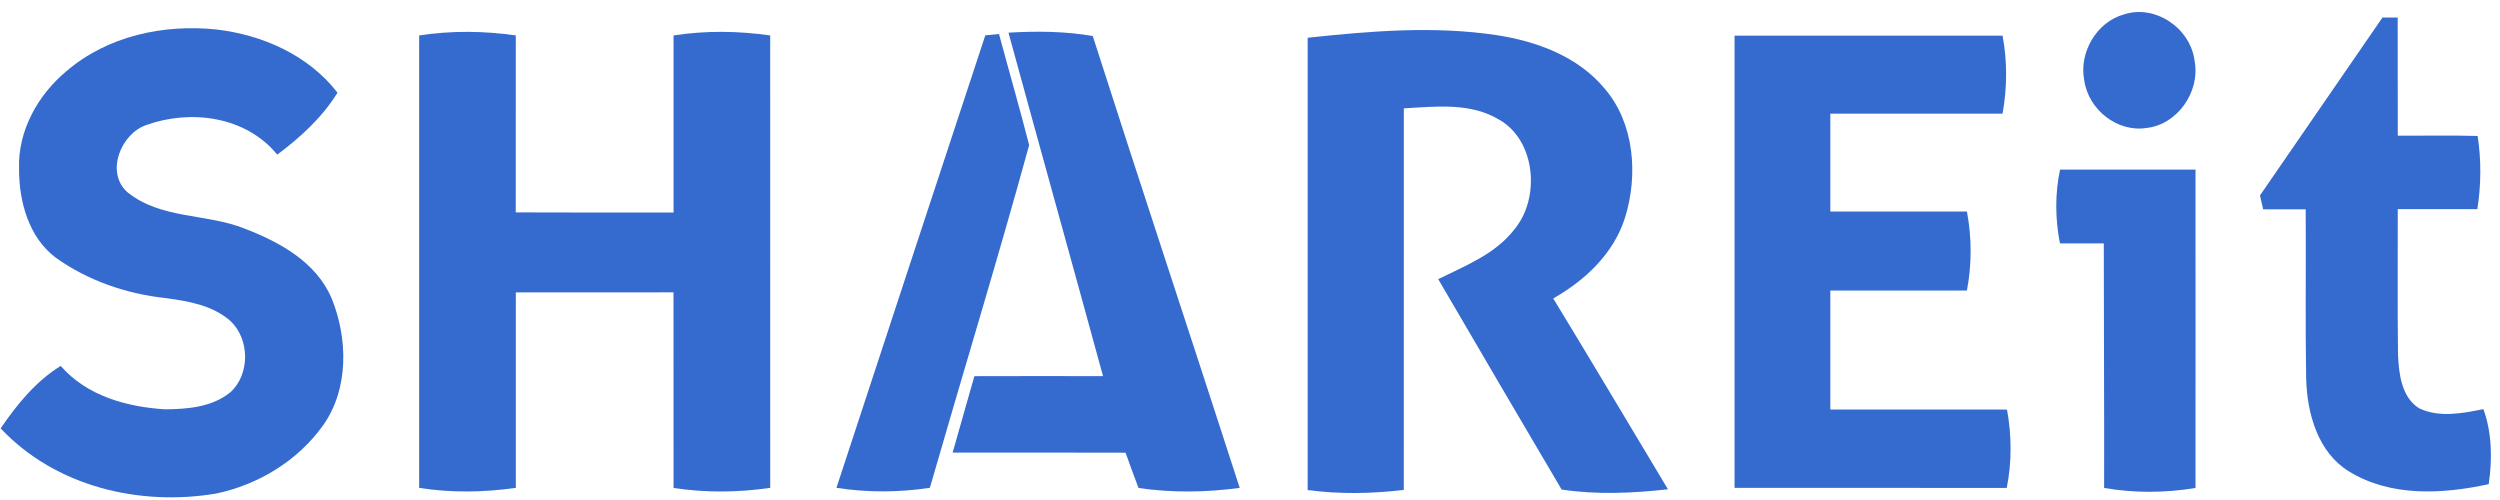
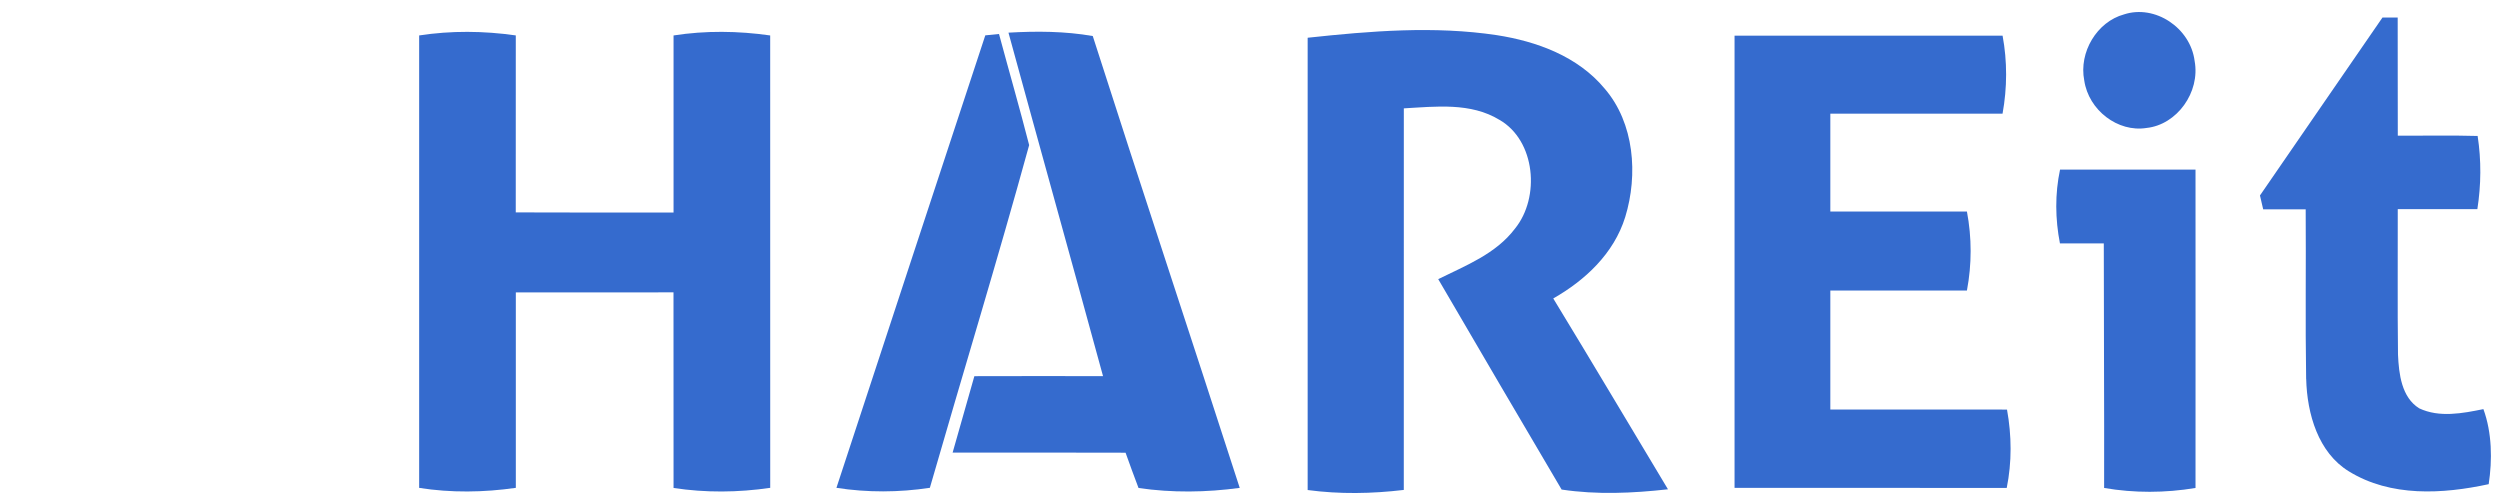
<svg xmlns="http://www.w3.org/2000/svg" width="145" height="29" viewBox="0 0 145 29" fill="none">
  <g clip-path="url(#clip0_2846_1361)">
    <path d="M124.496 7.422C126.262 7.237 127.625 5.349 127.288 3.535C127.043 1.604 124.982 0.248 123.193 0.835C121.629 1.262 120.562 3.021 120.887 4.67C121.14 6.39 122.834 7.688 124.496 7.422Z" fill="#356BCE" />
-     <path d="M13.342 22.766C12.278 23.624 10.857 23.729 9.56 23.74C7.375 23.6 5.038 22.976 3.522 21.222C2.082 22.108 0.995 23.447 0.036 24.845C3.236 28.244 8.116 29.37 12.535 28.626C14.952 28.121 17.255 26.747 18.736 24.675C20.238 22.561 20.186 19.636 19.232 17.296C18.316 15.159 16.17 14.02 14.161 13.248C11.953 12.373 9.316 12.717 7.379 11.139C6.093 9.978 7.035 7.738 8.487 7.252C11.039 6.332 14.256 6.73 16.079 8.97C17.417 7.97 18.674 6.829 19.575 5.377C17.879 3.18 15.196 2.019 12.551 1.71C9.506 1.391 6.24 2.073 3.843 4.137C2.215 5.493 1.03 7.57 1.105 9.787C1.098 11.692 1.67 13.764 3.219 14.934C5.096 16.282 7.333 17.041 9.593 17.288C10.904 17.462 12.307 17.696 13.353 18.606C14.496 19.661 14.513 21.725 13.345 22.768L13.342 22.766Z" fill="#356BCE" />
    <path d="M90.091 17.309C91.926 16.264 93.606 14.712 94.263 12.588C95.019 10.126 94.789 7.14 93.078 5.149C91.518 3.262 89.122 2.398 86.816 2.039C83.179 1.492 79.481 1.798 75.844 2.189V28.422C77.694 28.669 79.566 28.637 81.42 28.416C81.422 21.037 81.418 13.661 81.422 6.285C83.276 6.181 85.302 5.93 86.978 6.957C89.059 8.161 89.343 11.444 87.868 13.261C86.75 14.74 84.995 15.404 83.417 16.191C85.795 20.265 88.177 24.335 90.574 28.394C92.62 28.702 94.694 28.607 96.742 28.379C94.526 24.69 92.328 20.988 90.089 17.311L90.091 17.309Z" fill="#356BCE" />
    <path d="M24.311 2.054C24.309 10.802 24.313 19.549 24.311 28.297C26.165 28.59 28.058 28.562 29.918 28.295V16.959C32.965 16.957 36.016 16.959 39.063 16.957C39.066 20.738 39.063 24.52 39.066 28.302C40.923 28.586 42.813 28.566 44.673 28.295C44.673 19.547 44.673 10.802 44.671 2.056C42.813 1.791 40.923 1.766 39.066 2.056C39.063 5.476 39.063 8.901 39.066 12.326C36.014 12.324 32.965 12.335 29.914 12.319C29.92 8.899 29.914 5.476 29.916 2.054C28.056 1.789 26.165 1.77 24.309 2.056L24.311 2.054Z" fill="#356BCE" />
    <path d="M65.283 26.257C65.524 26.941 65.778 27.622 66.035 28.304C67.98 28.588 69.957 28.562 71.904 28.297C69.08 19.556 66.18 10.838 63.38 2.09C61.766 1.808 60.121 1.8 58.491 1.894C60.308 8.538 62.162 15.17 63.976 21.816C61.486 21.813 59.001 21.809 56.513 21.818C56.097 23.297 55.67 24.769 55.252 26.251C58.595 26.253 61.94 26.244 65.283 26.257Z" fill="#356BCE" />
    <path d="M133.759 21.979C133.808 24.004 134.459 26.255 136.236 27.339C138.66 28.837 141.682 28.659 144.344 28.082C144.557 26.681 144.54 25.101 144.037 23.729C142.823 23.976 141.485 24.234 140.315 23.684C139.289 23.047 139.134 21.691 139.084 20.567C139.049 17.752 139.078 14.942 139.07 12.128C140.607 12.126 142.148 12.126 143.687 12.128C143.906 10.726 143.919 9.292 143.703 7.886C142.16 7.841 140.615 7.878 139.072 7.867C139.063 5.584 139.074 3.298 139.066 1.015H138.185C135.811 4.451 133.452 7.897 131.078 11.337C131.138 11.604 131.198 11.874 131.265 12.143C132.085 12.145 132.905 12.145 133.73 12.143C133.754 15.422 133.703 18.703 133.756 21.979H133.759Z" fill="#356BCE" />
    <path d="M122.02 14.115C122.018 18.844 122.051 23.572 122.039 28.302C123.793 28.603 125.585 28.594 127.34 28.302C127.346 22.147 127.34 15.994 127.34 9.838C124.721 9.836 122.103 9.841 119.483 9.836C119.182 11.245 119.201 12.706 119.477 14.119C120.324 14.117 121.169 14.119 122.018 14.117L122.02 14.115Z" fill="#356BCE" />
    <path d="M116.407 23.755C112.991 23.746 109.573 23.755 106.159 23.753C106.157 21.45 106.157 19.15 106.159 16.849C108.798 16.847 111.439 16.849 114.082 16.849C114.368 15.338 114.368 13.781 114.082 12.27H106.159C106.157 10.378 106.157 8.486 106.159 6.594C109.488 6.588 112.819 6.596 116.148 6.592C116.419 5.098 116.427 3.563 116.15 2.069C110.965 2.066 105.784 2.066 100.604 2.069C100.602 10.81 100.602 19.554 100.604 28.295C105.865 28.302 111.129 28.289 116.39 28.302C116.694 26.805 116.678 25.255 116.407 23.757V23.755Z" fill="#356BCE" />
    <path d="M53.932 28.293C55.84 21.663 57.864 15.063 59.691 8.415C59.138 6.257 58.52 4.12 57.942 1.97C57.743 1.989 57.344 2.032 57.147 2.051C54.266 10.799 51.382 19.545 48.513 28.295C50.307 28.573 52.138 28.564 53.932 28.293Z" fill="#356BCE" />
  </g>
  <defs>
    <clipPath id="clip0_2846_1361">
      <rect width="144.441" height="28.149" fill="white" transform="translate(0.036 0.697)" />
    </clipPath>
  </defs>
</svg>